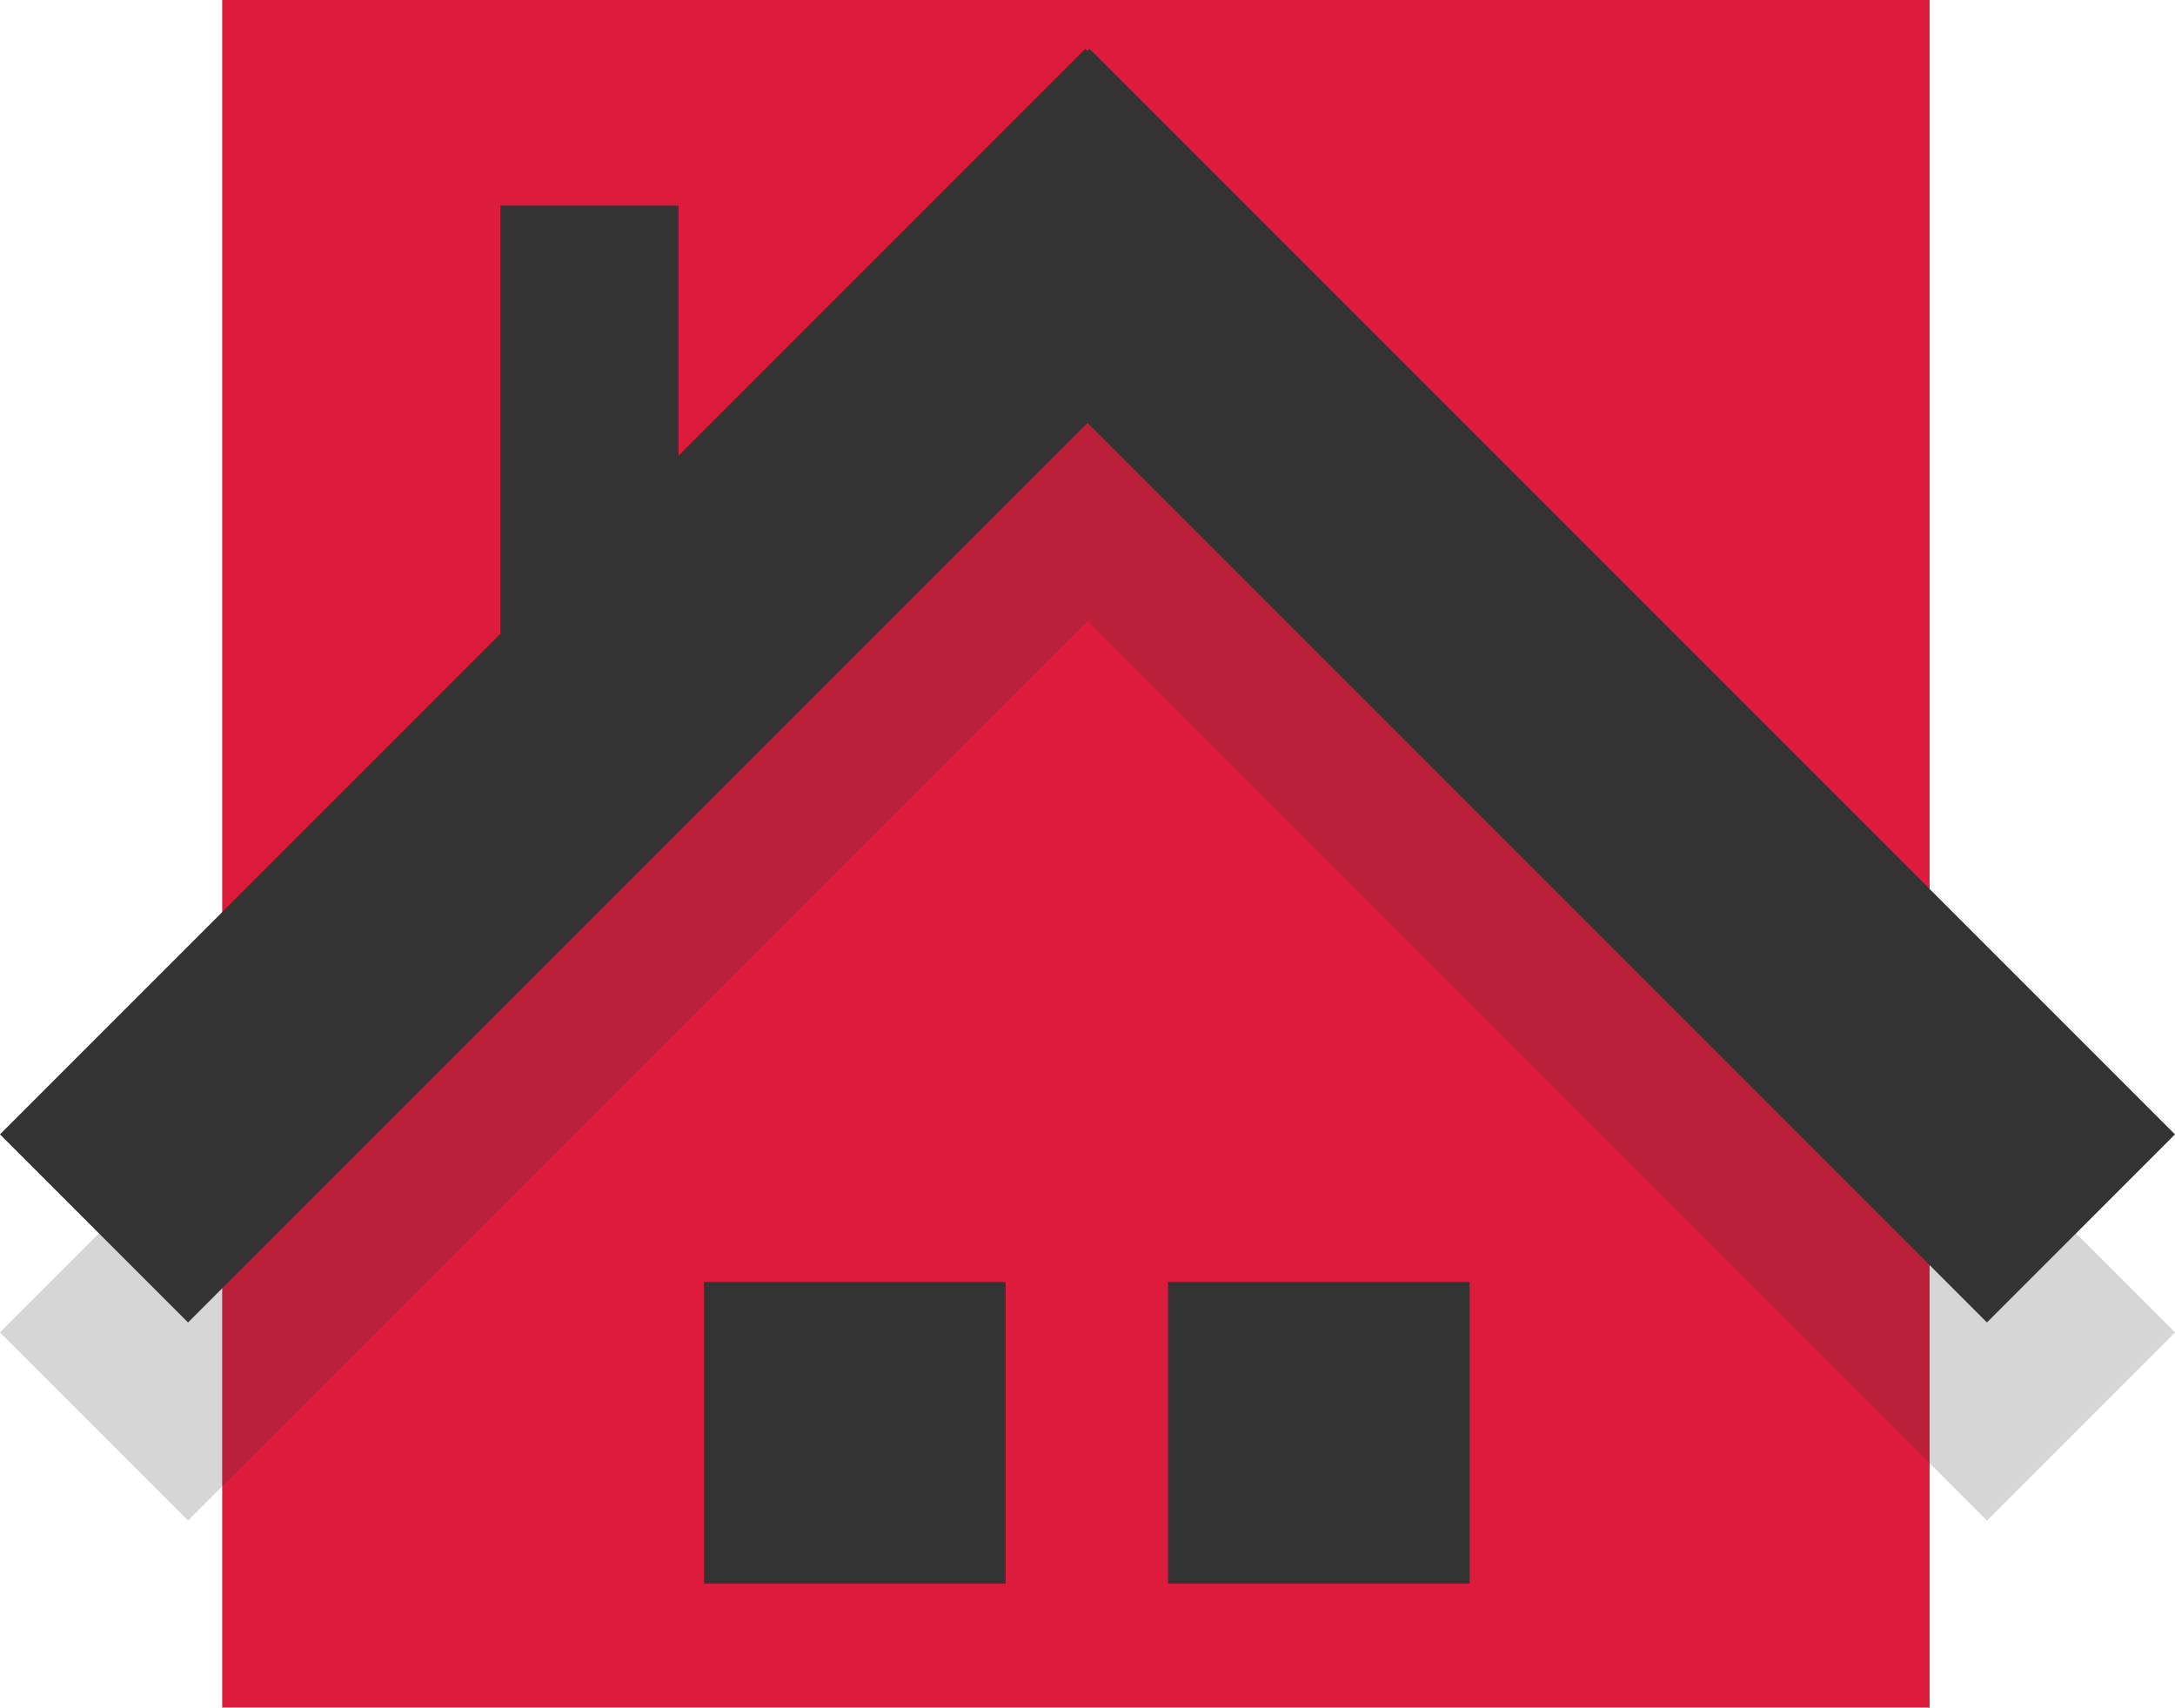
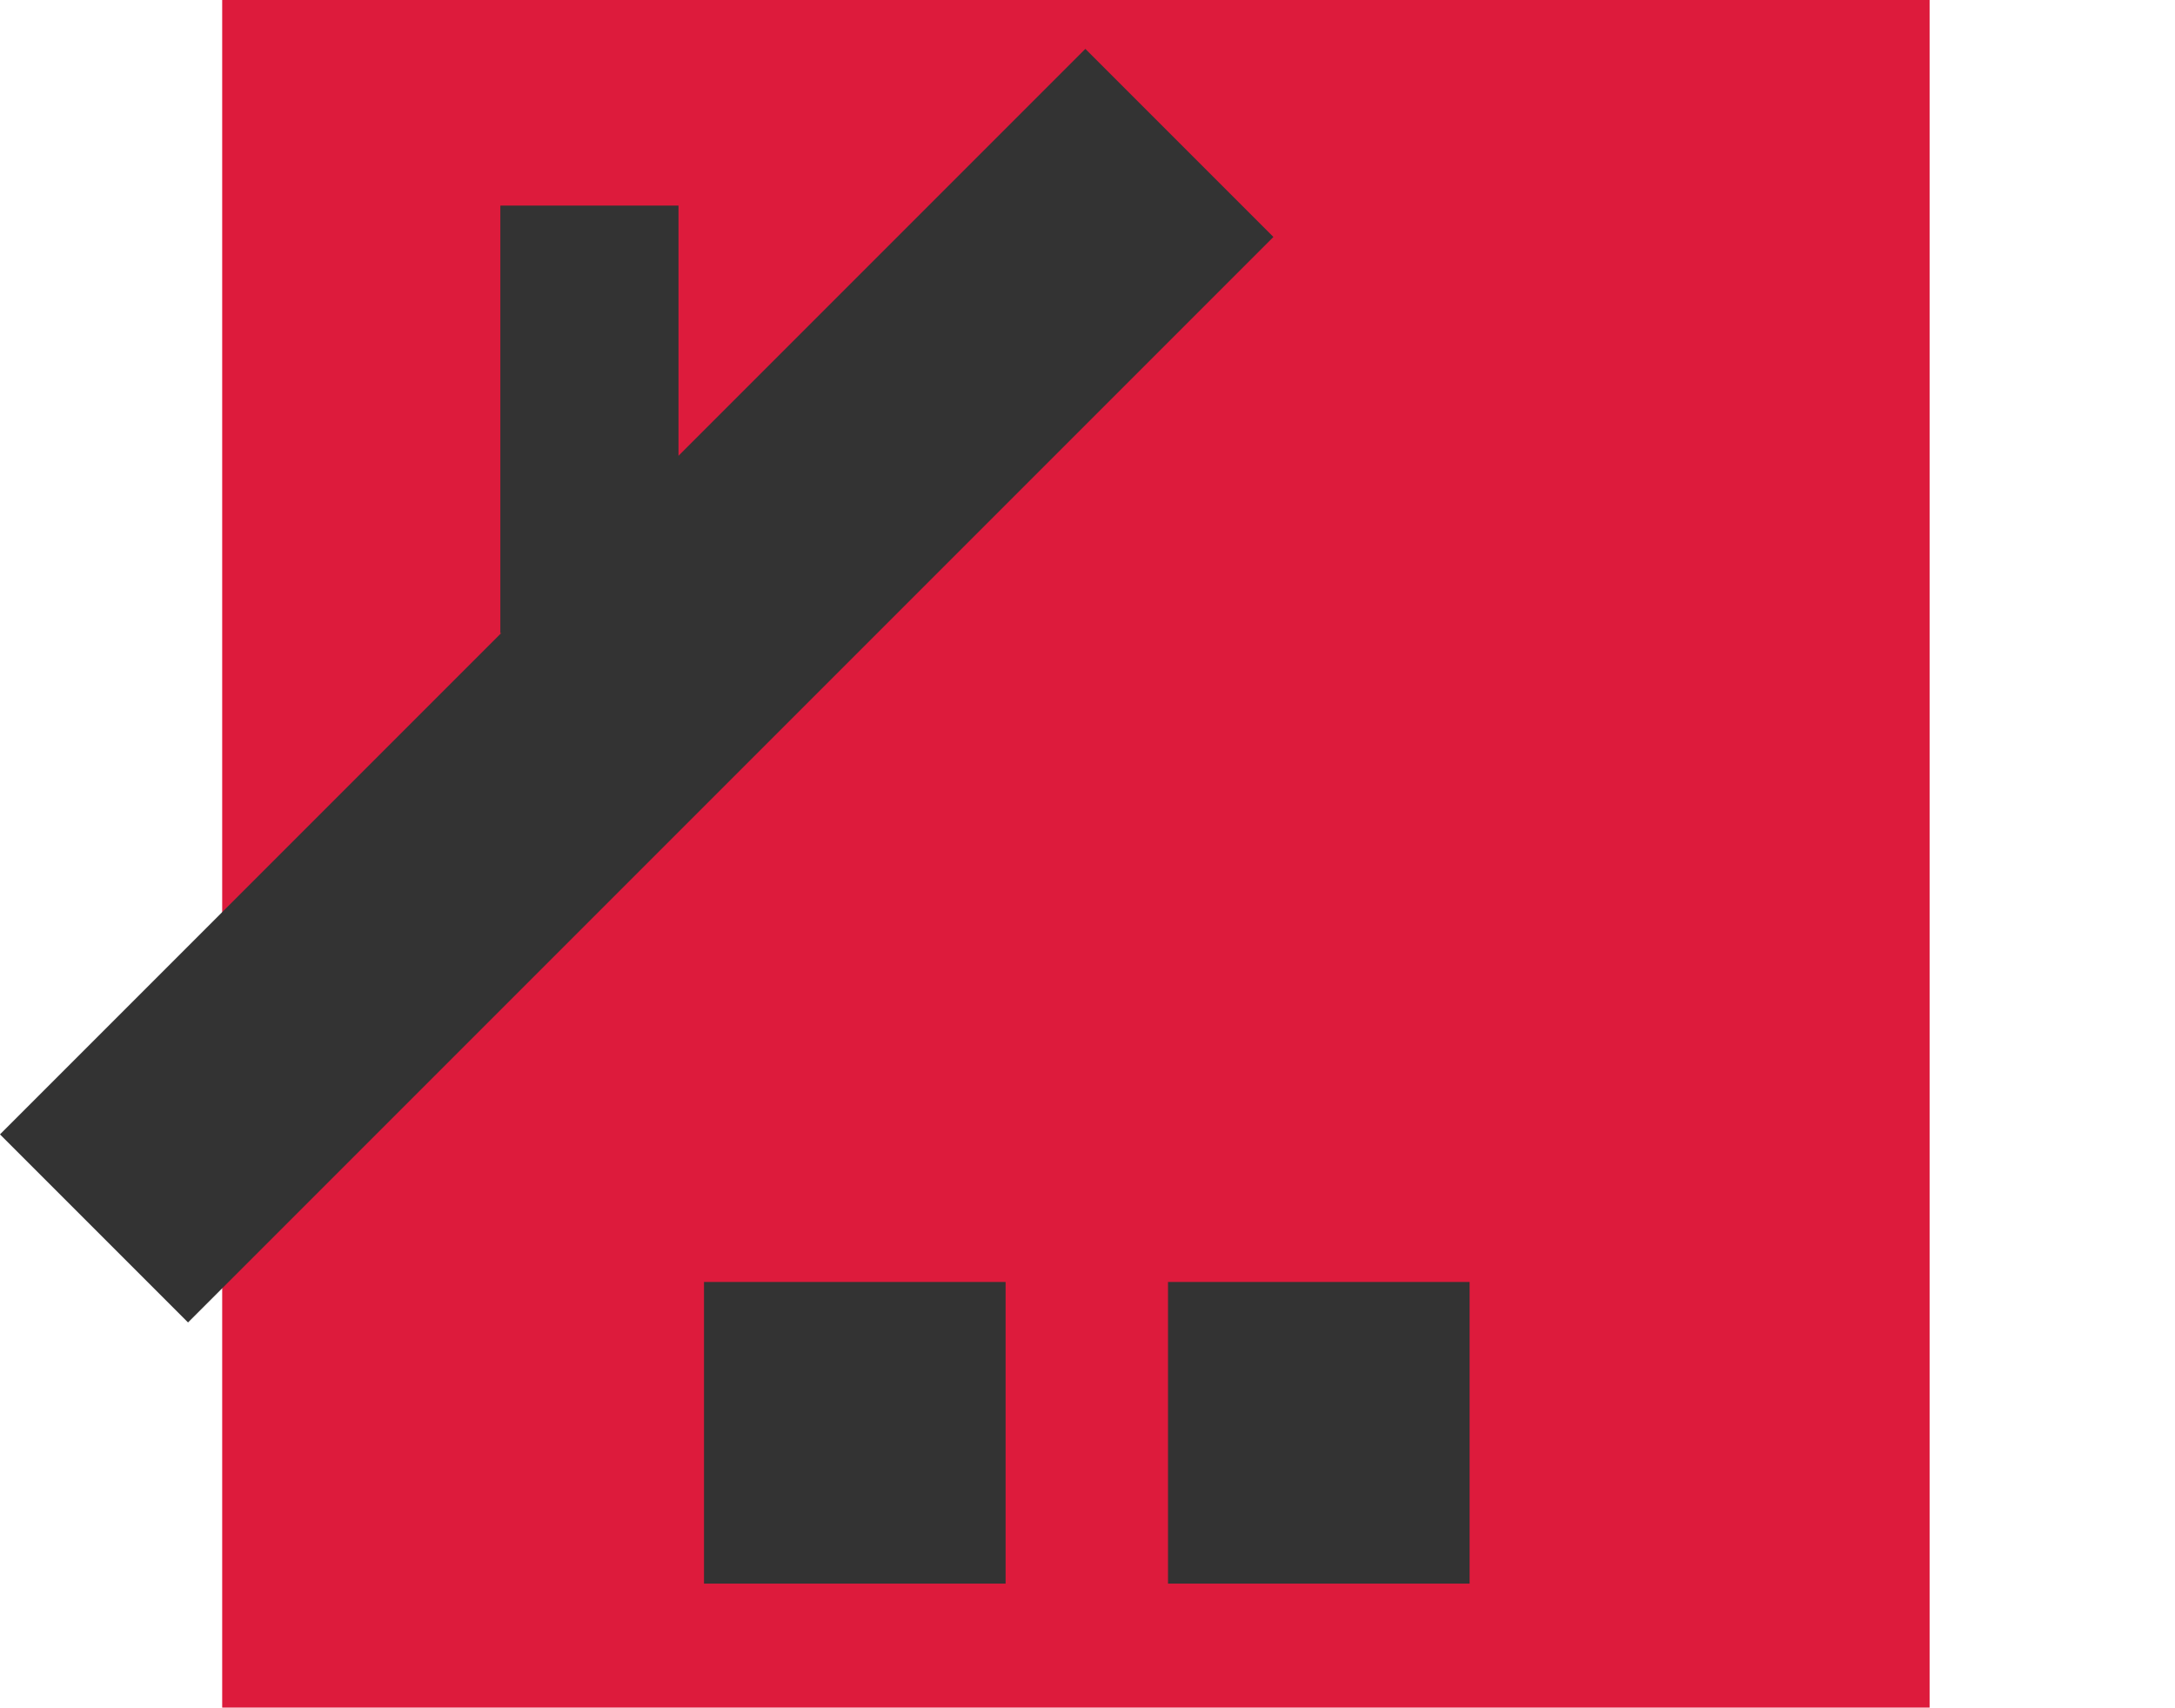
<svg xmlns="http://www.w3.org/2000/svg" id="Laag_1" data-name="Laag 1" viewBox="0 0 802.4 629.9">
  <defs>
    <style>.cls-1{fill:#dd1b3c;}.cls-2,.cls-3{fill:#333;}.cls-2{opacity:0.2;}</style>
  </defs>
  <rect class="cls-1" x="81.97" width="629.9" height="629.9" />
-   <polygon class="cls-2" points="802.4 491.5 401.99 91.09 401.2 91.88 400.41 91.09 0 491.5 69.37 560.88 401.2 229.05 733.03 560.88 802.4 491.5" />
  <rect class="cls-3" x="-36.24" y="391.91" width="566.27" height="98.11" transform="translate(-251.5 115.7) rotate(-45)" />
-   <rect class="cls-3" x="530.45" y="157.83" width="98.11" height="566.27" transform="translate(-154.08 350.89) rotate(-45)" />
  <rect class="cls-3" x="259.72" y="472.89" width="111.26" height="111.27" />
  <rect class="cls-3" x="430.9" y="472.89" width="111.26" height="111.27" />
  <rect class="cls-3" x="184.59" y="75.84" width="65.72" height="157.74" />
</svg>